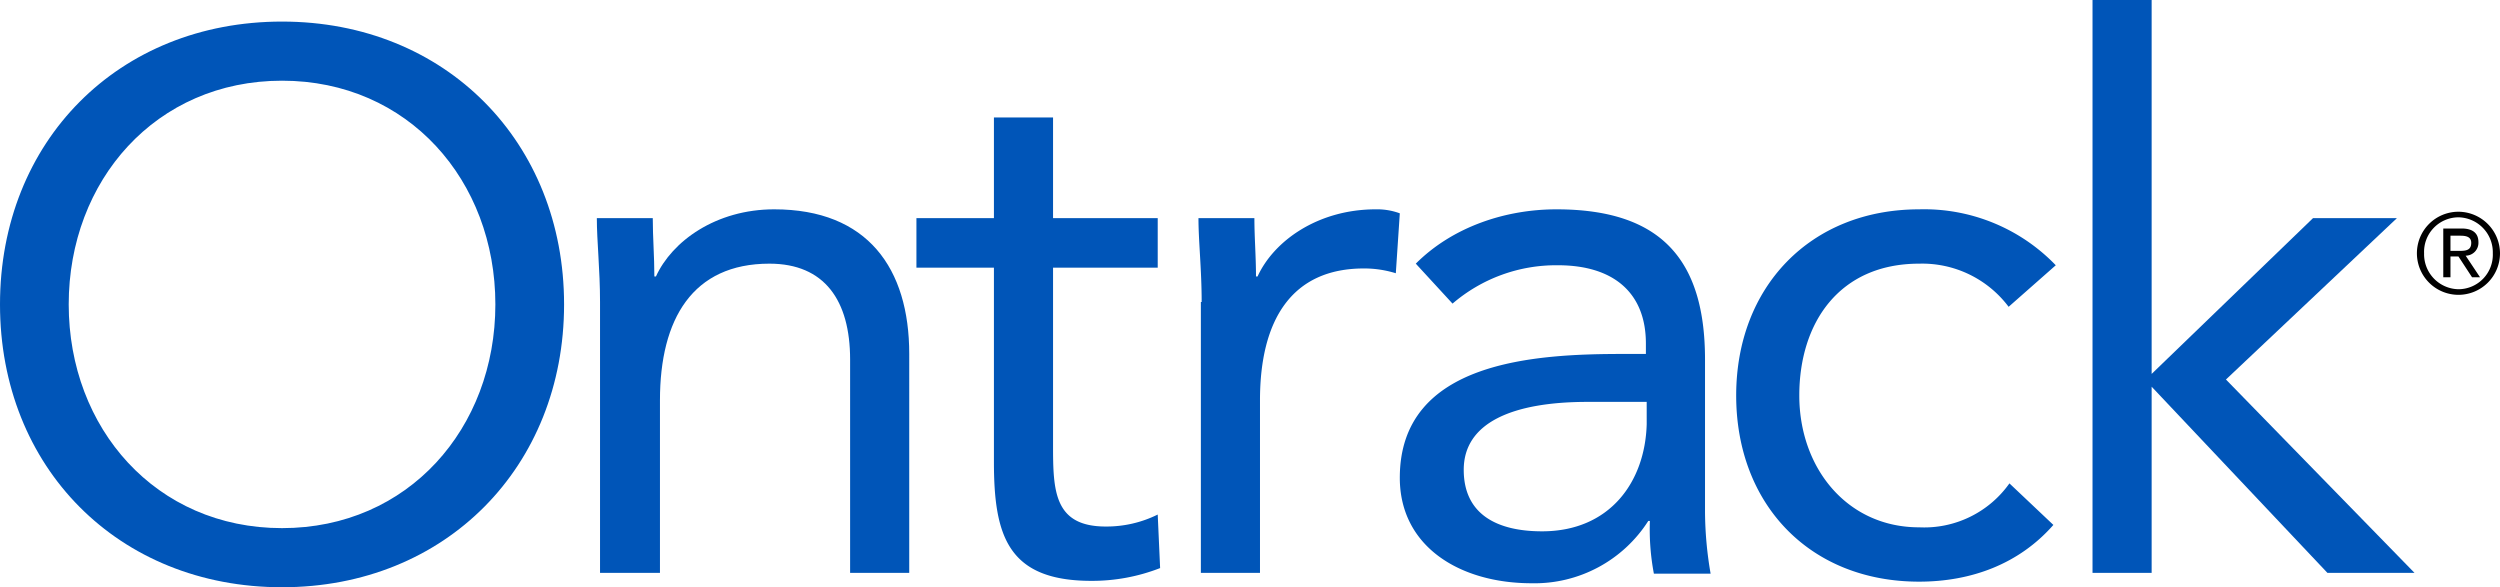
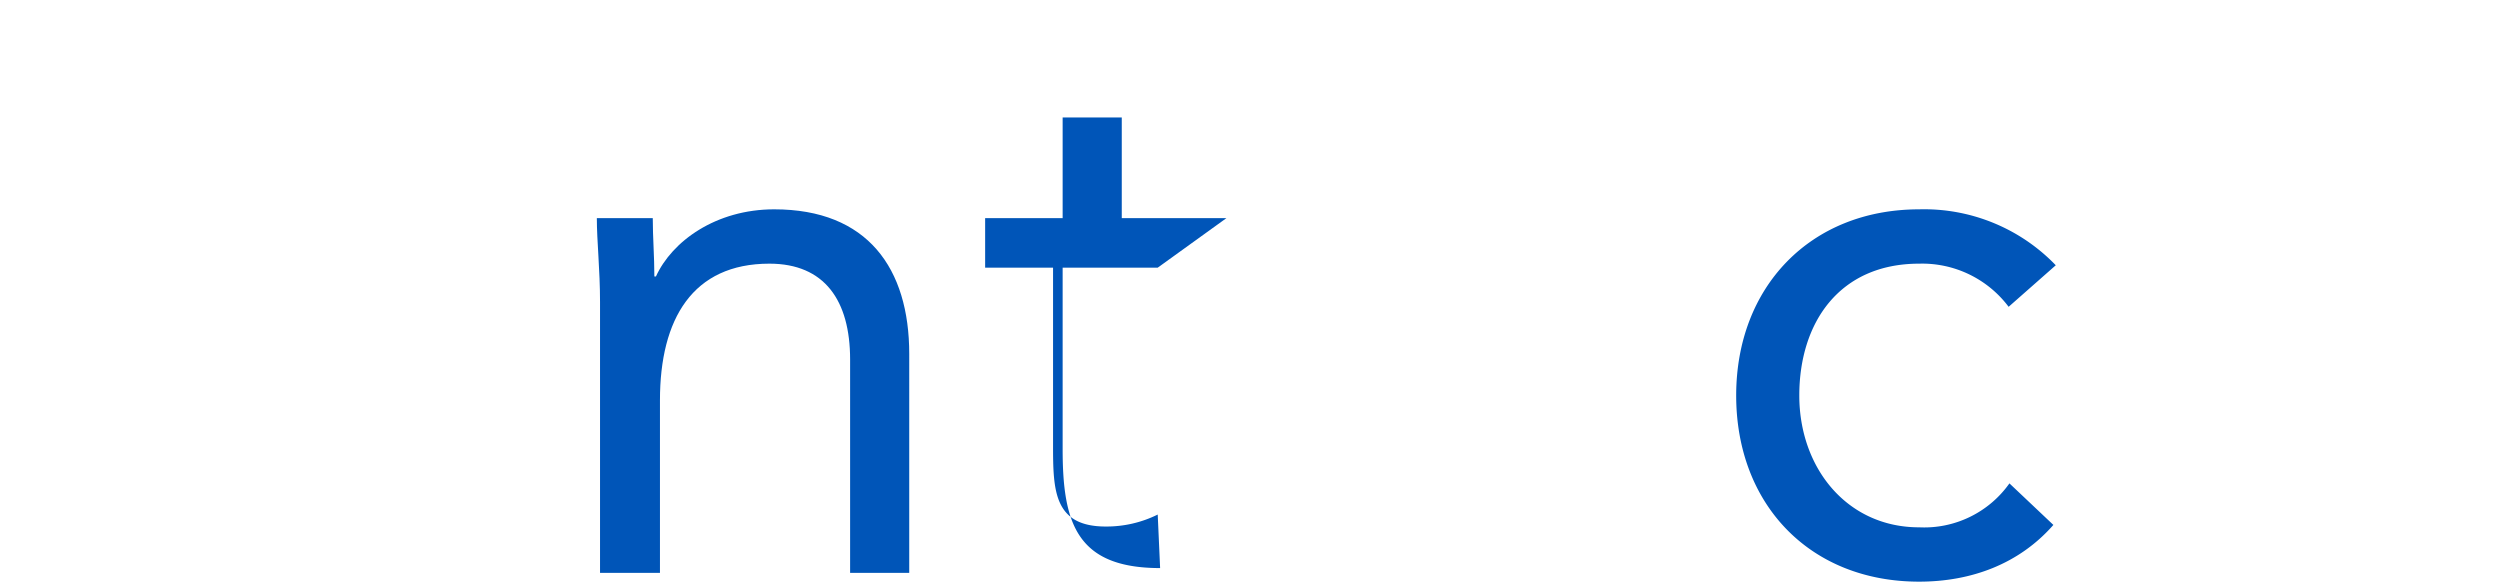
<svg xmlns="http://www.w3.org/2000/svg" viewBox="0 0 312.9 73.5">
  <defs>
    <style>.cls-1{fill:#0055b8;}</style>
  </defs>
  <g id="Layer_2" data-name="Layer 2">
    <g id="Layer_1-2" data-name="Layer 1">
      <path class="cls-1" d="M75.1,37.8c0-4.1-.4-7.6-.4-10.5h7c0,2.4.2,4.8.2,7.3h.2c2-4.4,7.5-8.4,14.8-8.4,11.7,0,16.9,7.4,16.9,18.1V71.7h-7.4V45c0-7.4-3.2-12-10.1-12-9.6,0-13.7,6.9-13.7,17.1V71.7H75.1Z" />
-       <path class="cls-1" d="M144.9,33.5H131.8V55.7c0,5.7.1,10.2,6.6,10.2a14.43,14.43,0,0,0,6.5-1.5l.3,6.7a23.4,23.4,0,0,1-8.6,1.6c-10.5,0-12.2-5.7-12.2-14.9V33.5h-9.7V27.3h9.7V14.7h7.4V27.3h13.1Z" />
-       <path class="cls-1" d="M150.4,37.8c0-4.1-.4-7.6-.4-10.5h7c0,2.4.2,4.8.2,7.3h.2c2-4.4,7.5-8.4,14.8-8.4a8.21,8.21,0,0,1,3,.5l-.5,7.5a13.36,13.36,0,0,0-4-.6c-9,0-13,6.4-13,16.5V71.7h-7.4V37.8Z" />
-       <path class="cls-1" d="M177.2,33c4.6-4.6,11.2-6.8,17.6-6.8,13.1,0,18.6,6.3,18.6,18.8V64.1a46.88,46.88,0,0,0,.7,7.7H207a29.83,29.83,0,0,1-.5-6.6h-.2A16.89,16.89,0,0,1,191.7,73c-9,0-16.5-4.6-16.5-13.2,0-14.7,17.1-15.5,28-15.5H206V43c0-6.4-4.1-9.8-11-9.8A19.88,19.88,0,0,0,181.8,38Zm21.5,17.3c-9.4,0-15.5,2.6-15.5,8.5,0,5.6,4.2,7.7,9.8,7.7,8.5,0,12.9-6.2,13.1-13.4V50.3Z" />
+       <path class="cls-1" d="M144.9,33.5H131.8V55.7c0,5.7.1,10.2,6.6,10.2a14.43,14.43,0,0,0,6.5-1.5l.3,6.7c-10.5,0-12.2-5.7-12.2-14.9V33.5h-9.7V27.3h9.7V14.7h7.4V27.3h13.1Z" />
      <path class="cls-1" d="M251.4,38.4A13.53,13.53,0,0,0,240.2,33c-10,0-15,7.4-15,16.5s6,16.5,15,16.5a13.07,13.07,0,0,0,11.3-5.5l5.5,5.2c-4.3,4.9-10.3,7.1-16.8,7.1-13.7,0-22.9-9.7-22.9-23.3s9.3-23.3,22.9-23.3a22.86,22.86,0,0,1,17.1,7Z" />
-       <path class="cls-1" d="M261.9,0h7.4V46.8l20.2-19.5H300L278.6,47.5l23.6,24.2H291.3l-22-23.3V71.7h-7.4V0Z" />
-       <path class="cls-1" d="M0,38.1C0,17.7,14.8,2.7,35.3,2.7S70.6,17.8,70.6,38.1,55.8,73.5,35.3,73.5,0,58.5,0,38.1Zm62,0c0-15.5-10.9-28-26.7-28S8.6,22.6,8.6,38.1s10.9,28,26.7,28S62,53.6,62,38.1Z" />
-       <path d="M307.7,26.5a5.23,5.23,0,0,1,5.2,5.2,5.2,5.2,0,1,1-5.2-5.2Zm0,9.7a4.32,4.32,0,0,0,4.3-4.5,4.38,4.38,0,0,0-4.3-4.5,4.32,4.32,0,0,0-4.3,4.5A4.38,4.38,0,0,0,307.7,36.2Zm-1.9-7.6h2.3c1.4,0,2.1.6,2.1,1.7a1.61,1.61,0,0,1-1.6,1.7l1.8,2.7h-1l-1.7-2.6h-1v2.6h-.9V28.6Zm.9,2.8h1c.8,0,1.6,0,1.6-1,0-.8-.7-.9-1.4-.9h-1.2Z" />
    </g>
  </g>
</svg>